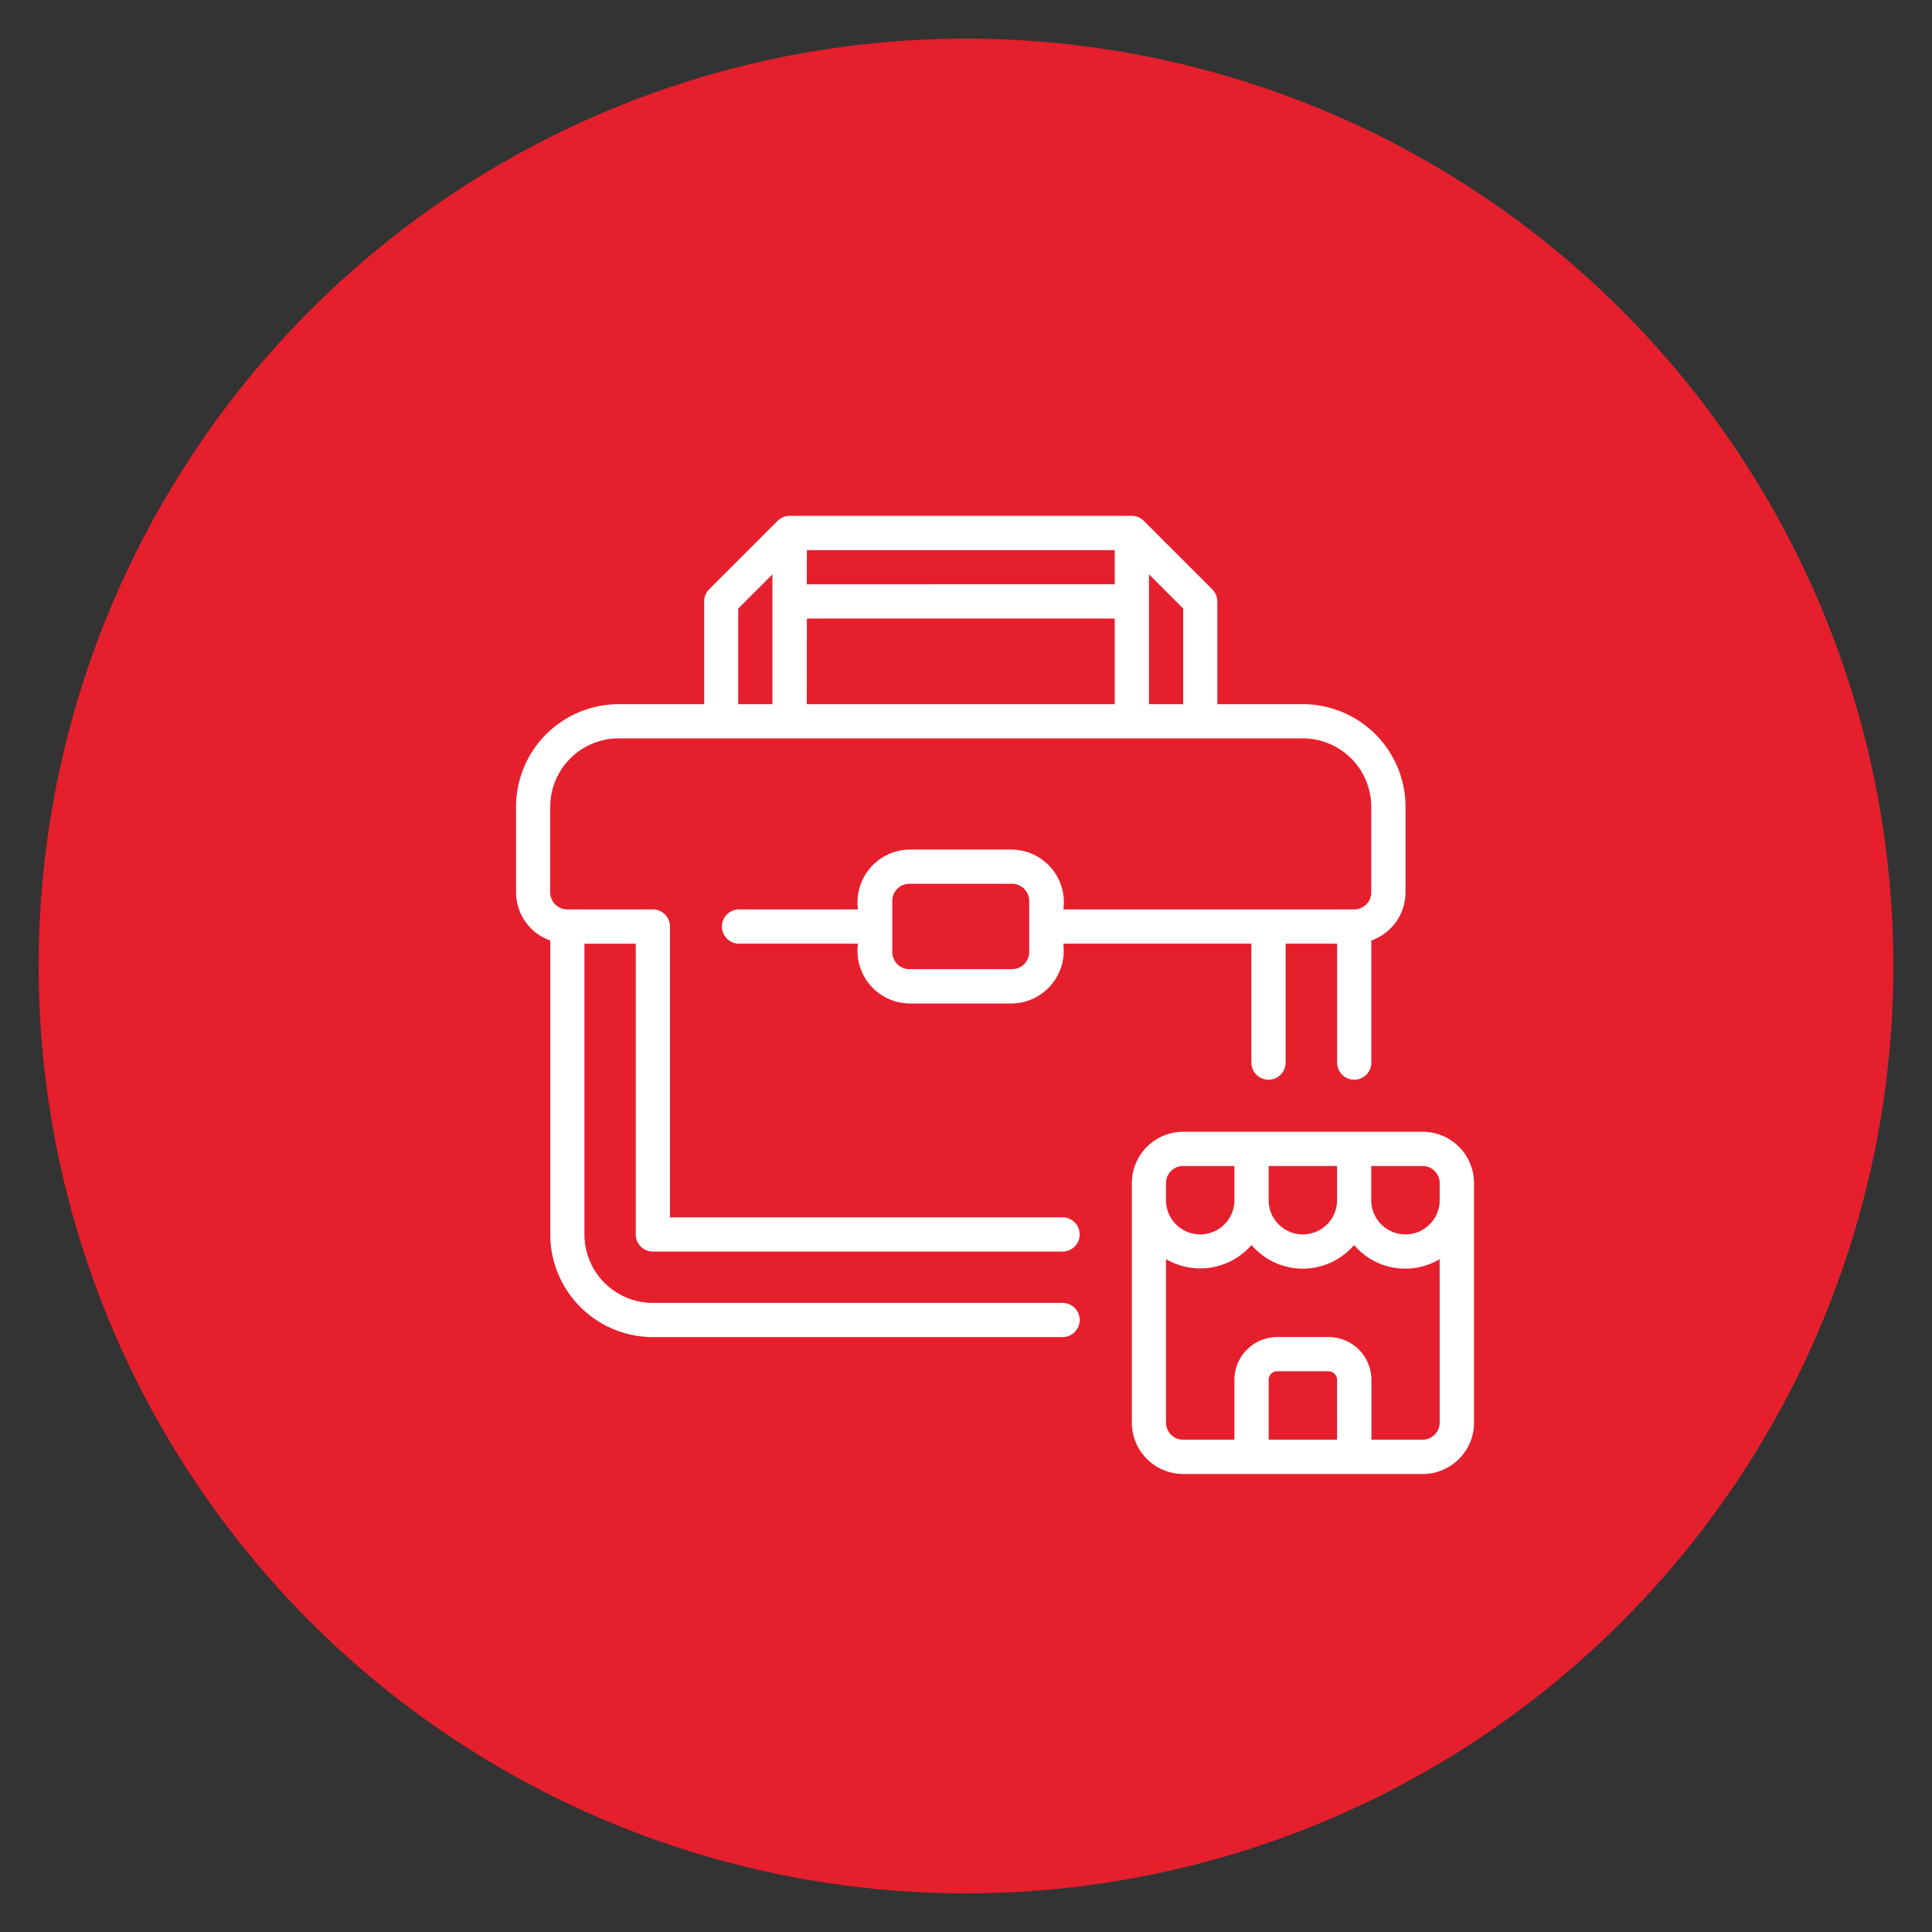
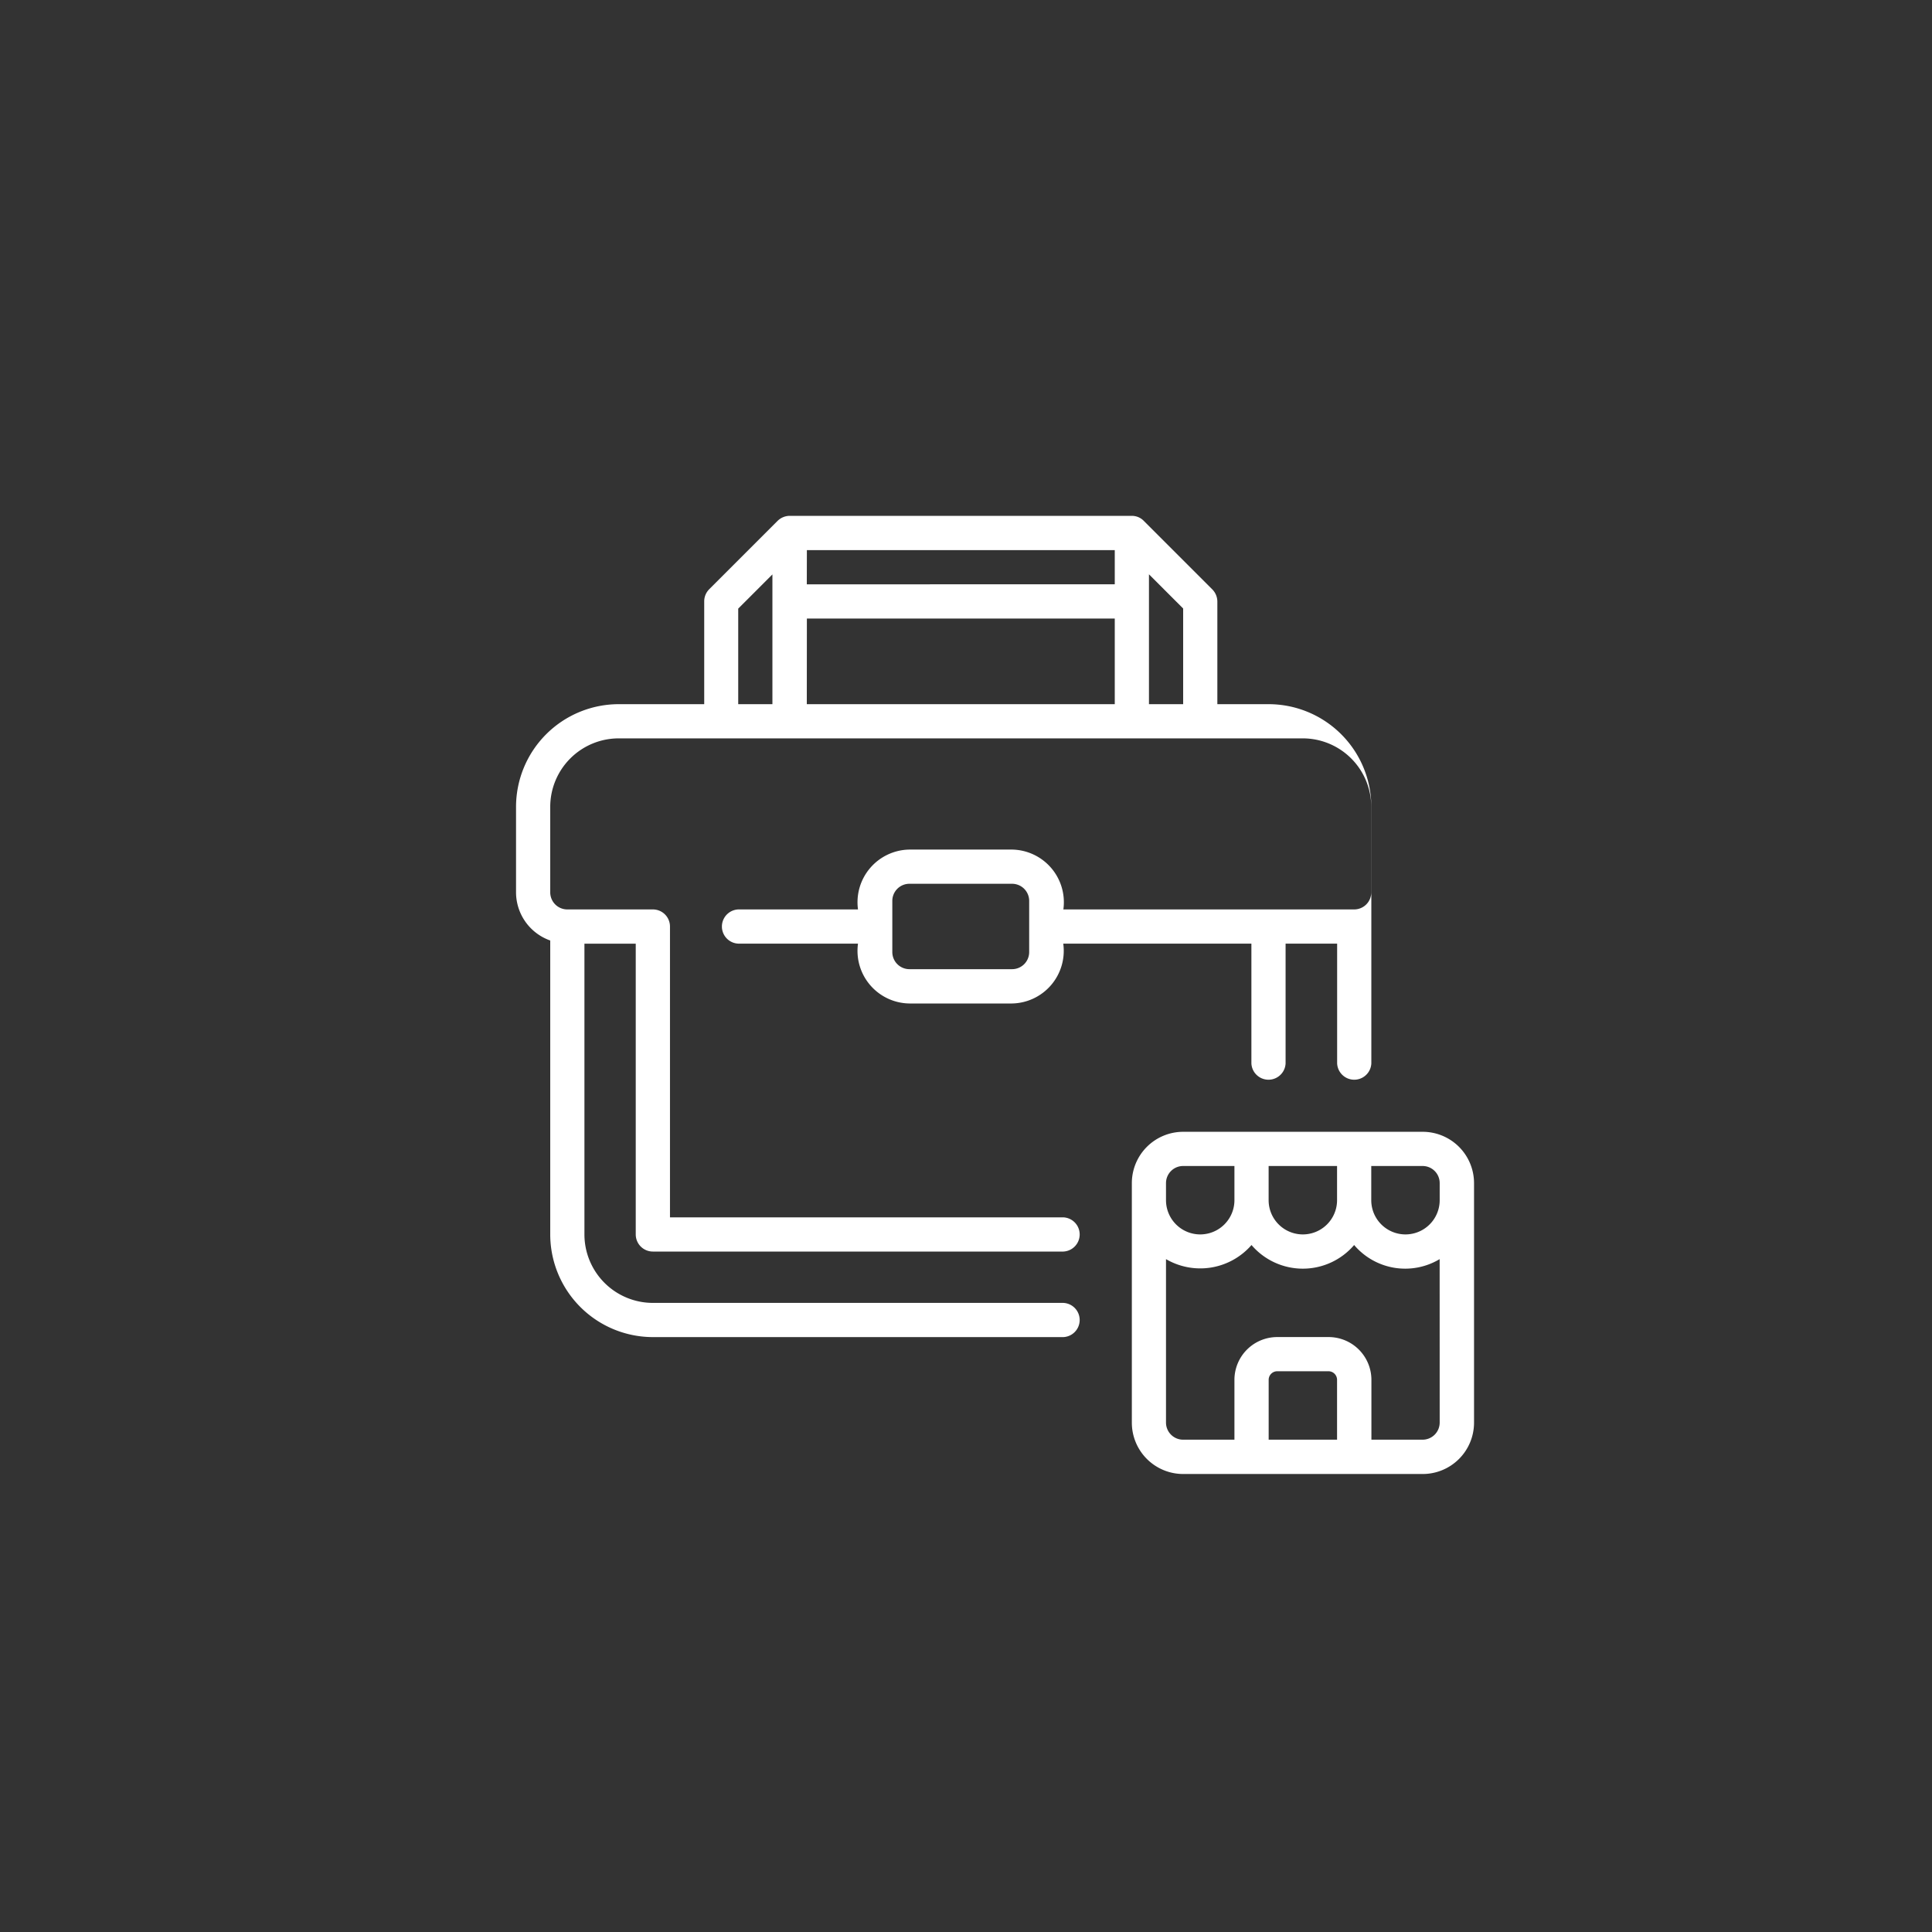
<svg xmlns="http://www.w3.org/2000/svg" width="50" height="50" viewBox="0 0 50 50">
  <rect x="0" y="0" width="50" height="50" fill="#333333" stroke="none" />
  <defs>
    <clipPath id="clip-store-and-staff-performance">
      <rect width="50" height="50" />
    </clipPath>
  </defs>
  <g id="store-and-staff-performance" clip-path="url(#clip-store-and-staff-performance)">
-     <circle id="Ellipse_169" data-name="Ellipse 169" cx="24" cy="24" r="24" transform="translate(1 1)" fill="#e61f2d" />
    <g id="Group_17491" data-name="Group 17491" transform="translate(2.105 -2.896)">
      <path id="Path_6658" data-name="Path 6658" d="M75.024,72.5h-6.2A1.329,1.329,0,0,0,67.5,73.828v6.2a1.329,1.329,0,0,0,1.328,1.328h6.2a1.329,1.329,0,0,0,1.328-1.328v-6.2A1.329,1.329,0,0,0,75.024,72.5Zm-3.984.885h1.771v.885a.885.885,0,0,1-1.771,0Zm-2.656.443a.443.443,0,0,1,.443-.443h1.328v.885a.885.885,0,0,1-1.771,0Zm4.427,6.64H71.041V78.919a.222.222,0,0,1,.221-.222H72.59a.222.222,0,0,1,.221.222Zm2.656-.443a.443.443,0,0,1-.443.443H73.7V78.919a1.108,1.108,0,0,0-1.107-1.107H71.262a1.108,1.108,0,0,0-1.107,1.107v1.549H68.827a.443.443,0,0,1-.443-.443V75.795a1.757,1.757,0,0,0,2.213-.365,1.747,1.747,0,0,0,2.656,0,1.733,1.733,0,0,0,2.213.365Zm0-5.755a.885.885,0,0,1-1.771,0v-.885h1.328a.442.442,0,0,1,.443.443Z" transform="translate(-40.313 -40.313)" fill="#fff" />
-       <path id="Path_6659" data-name="Path 6659" d="M12.135,27.235v7.607A2.66,2.66,0,0,0,14.791,37.5H25.415a.443.443,0,0,0,0-.885H14.791a1.773,1.773,0,0,1-1.771-1.771V27.318h1.328v7.525a.443.443,0,0,0,.443.443H25.415a.443.443,0,0,0,0-.885H15.234V26.875a.442.442,0,0,0-.443-.443H12.578a.442.442,0,0,1-.443-.443V23.776a1.773,1.773,0,0,1,1.771-1.771H31.612a1.773,1.773,0,0,1,1.771,1.771v2.213a.442.442,0,0,1-.443.443H25.415a1.363,1.363,0,0,0-1.328-1.549H21.431A1.363,1.363,0,0,0,20.1,26.432H17a.443.443,0,0,0,0,.885h3.1a1.362,1.362,0,0,0,1.328,1.549h2.656a1.363,1.363,0,0,0,1.328-1.549h4.869v3.1a.443.443,0,0,0,.885,0v-3.1H32.5v3.1a.443.443,0,0,0,.885,0V27.236a1.326,1.326,0,0,0,.885-1.246V23.776a2.66,2.66,0,0,0-2.656-2.656H29.4V18.464a.453.453,0,0,0-.129-.313L27.5,16.38a.433.433,0,0,0-.144-.1.449.449,0,0,0-.169-.034H18.333a.451.451,0,0,0-.313.129l-1.771,1.771a.443.443,0,0,0-.129.313V21.12H13.906a2.66,2.66,0,0,0-2.656,2.656V25.99a1.324,1.324,0,0,0,.885,1.246Zm12.395.3a.442.442,0,0,1-.443.443H21.431a.443.443,0,0,1-.443-.443V26.211a.443.443,0,0,1,.443-.443h2.656a.443.443,0,0,1,.443.443Zm3.1-9.776.885.885V21.12h-.885Zm-8.853-.626h7.968v.885H18.775Zm0,1.771h7.968V21.12H18.775ZM17,18.647l.885-.885V21.12H17Z" fill="#fff" />
+       <path id="Path_6659" data-name="Path 6659" d="M12.135,27.235v7.607A2.66,2.66,0,0,0,14.791,37.5H25.415a.443.443,0,0,0,0-.885H14.791a1.773,1.773,0,0,1-1.771-1.771V27.318h1.328v7.525a.443.443,0,0,0,.443.443H25.415a.443.443,0,0,0,0-.885H15.234V26.875a.442.442,0,0,0-.443-.443H12.578a.442.442,0,0,1-.443-.443V23.776a1.773,1.773,0,0,1,1.771-1.771H31.612a1.773,1.773,0,0,1,1.771,1.771v2.213a.442.442,0,0,1-.443.443H25.415a1.363,1.363,0,0,0-1.328-1.549H21.431A1.363,1.363,0,0,0,20.1,26.432H17a.443.443,0,0,0,0,.885h3.1a1.362,1.362,0,0,0,1.328,1.549h2.656a1.363,1.363,0,0,0,1.328-1.549h4.869v3.1a.443.443,0,0,0,.885,0v-3.1H32.5v3.1a.443.443,0,0,0,.885,0V27.236V23.776a2.66,2.66,0,0,0-2.656-2.656H29.4V18.464a.453.453,0,0,0-.129-.313L27.5,16.38a.433.433,0,0,0-.144-.1.449.449,0,0,0-.169-.034H18.333a.451.451,0,0,0-.313.129l-1.771,1.771a.443.443,0,0,0-.129.313V21.12H13.906a2.66,2.66,0,0,0-2.656,2.656V25.99a1.324,1.324,0,0,0,.885,1.246Zm12.395.3a.442.442,0,0,1-.443.443H21.431a.443.443,0,0,1-.443-.443V26.211a.443.443,0,0,1,.443-.443h2.656a.443.443,0,0,1,.443.443Zm3.1-9.776.885.885V21.12h-.885Zm-8.853-.626h7.968v.885H18.775Zm0,1.771h7.968V21.12H18.775ZM17,18.647l.885-.885V21.12H17Z" fill="#fff" />
    </g>
  </g>
</svg>